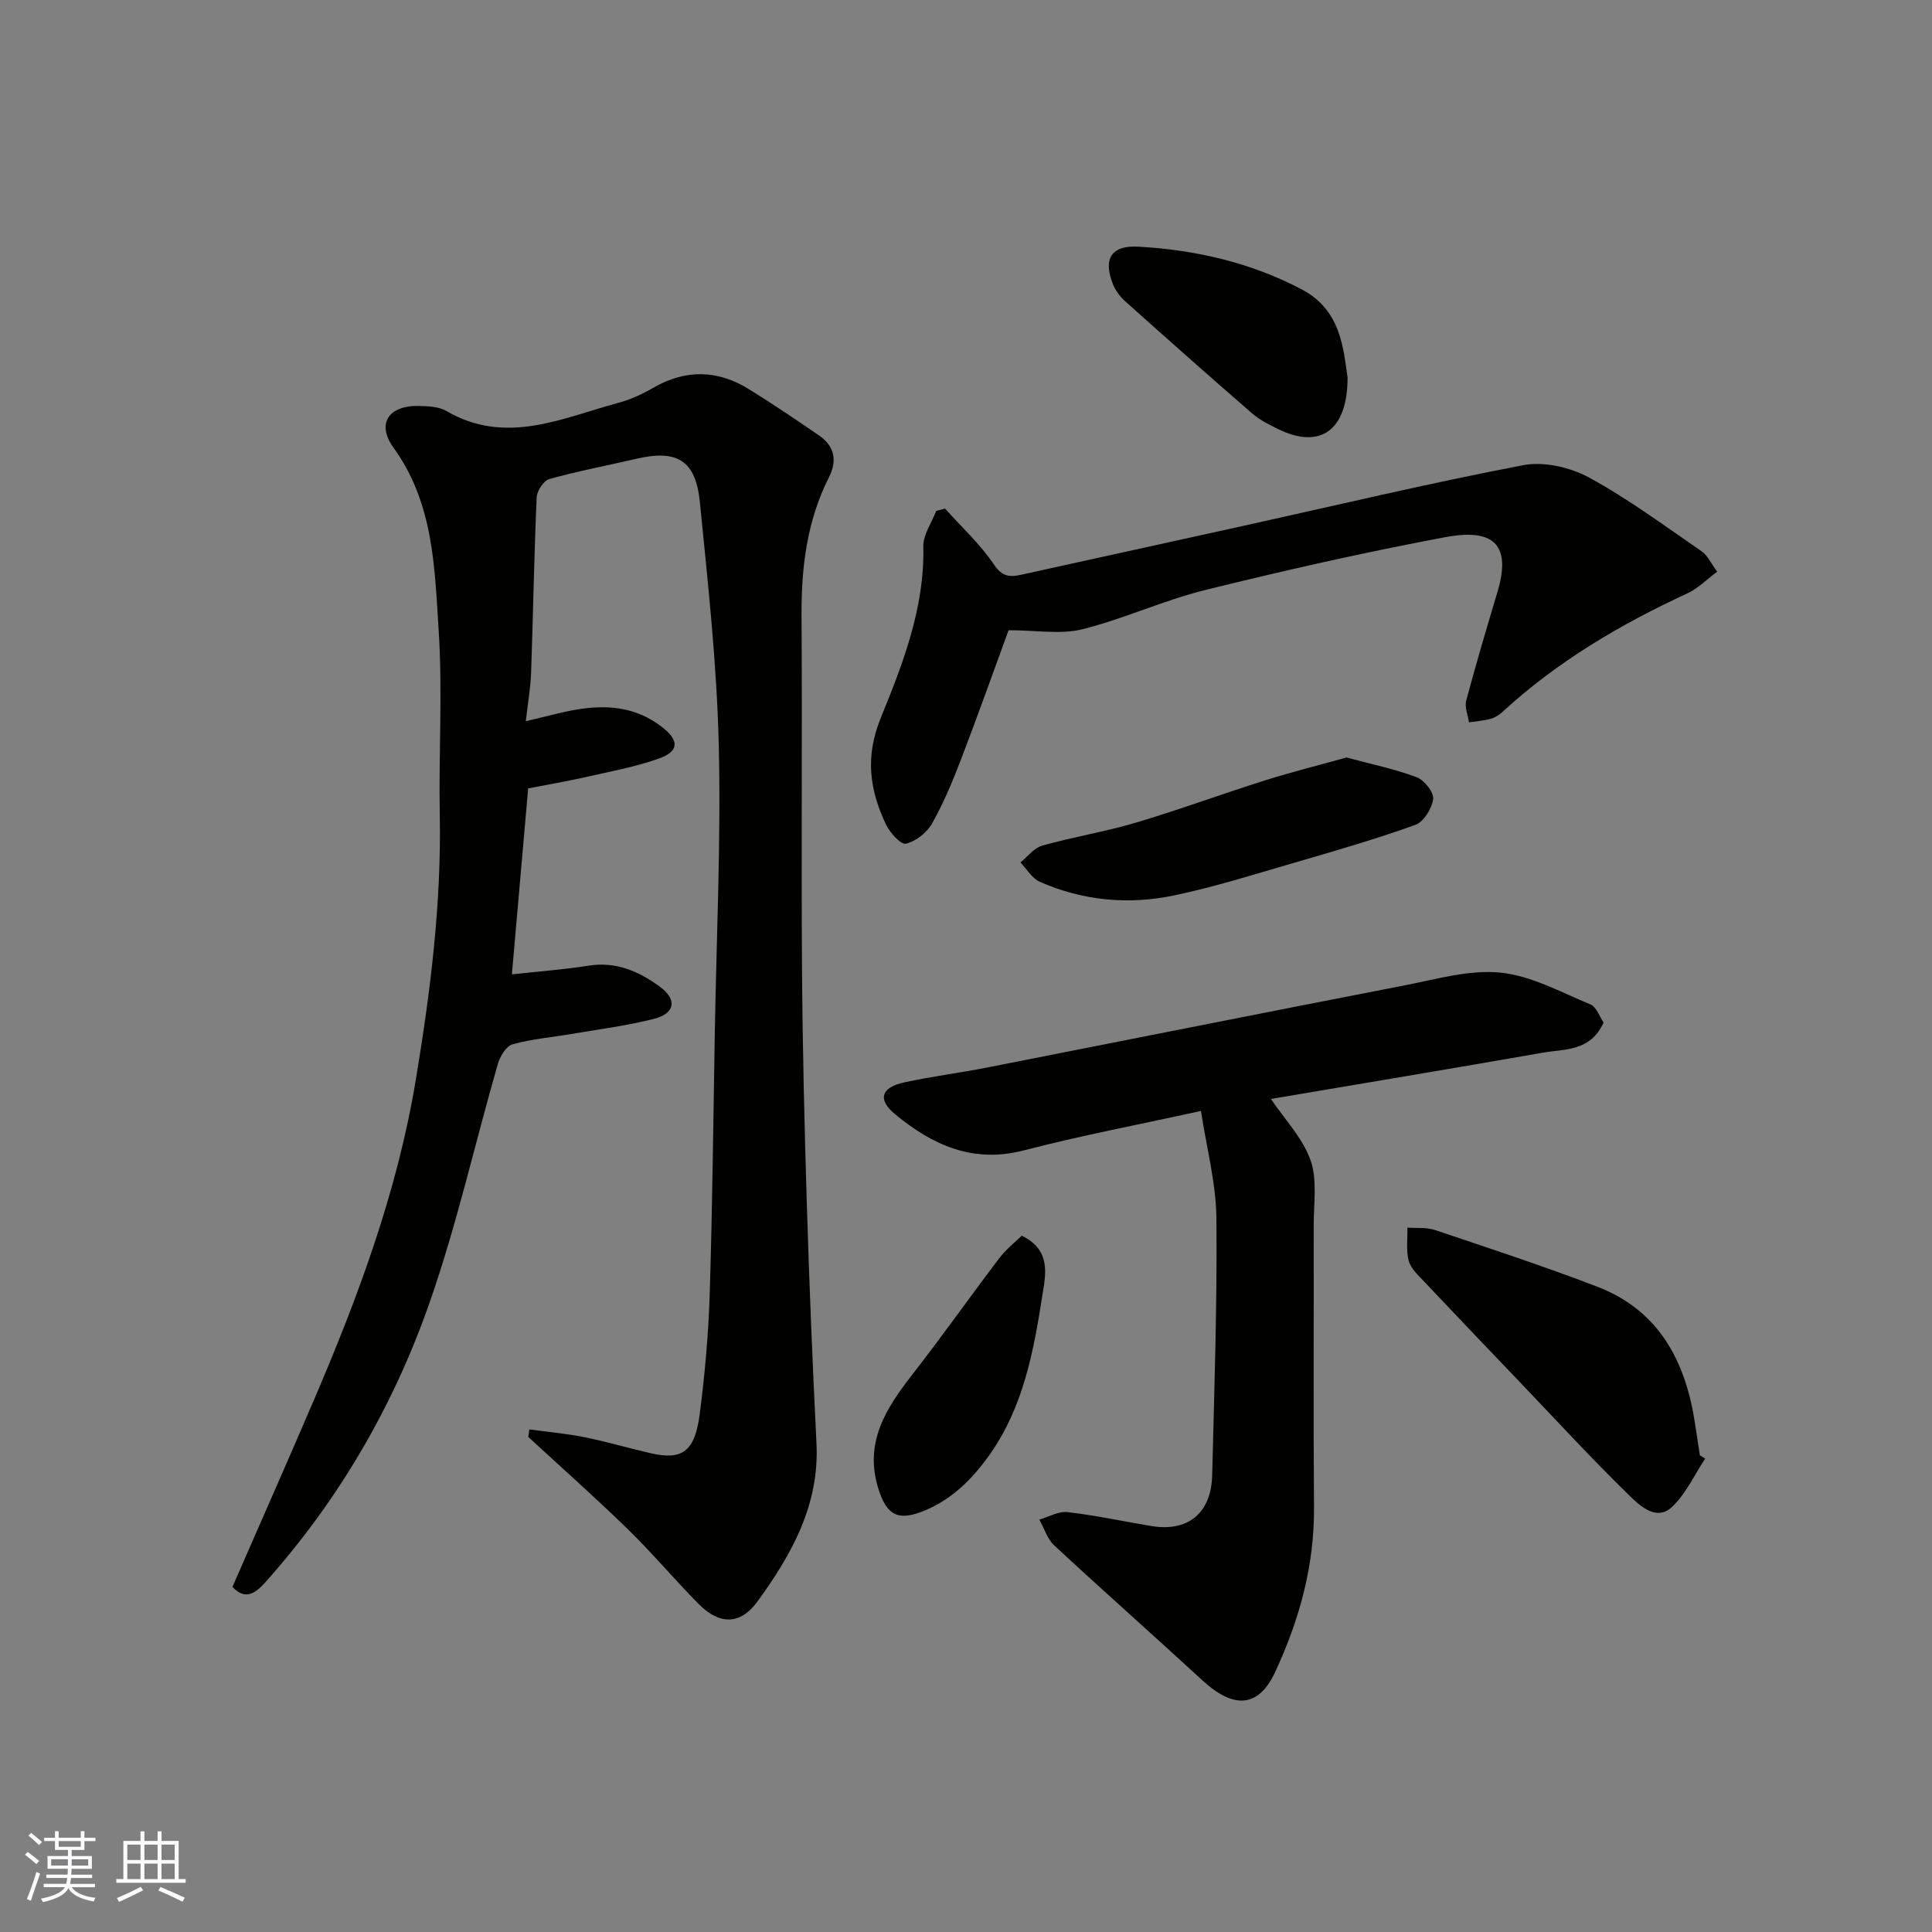
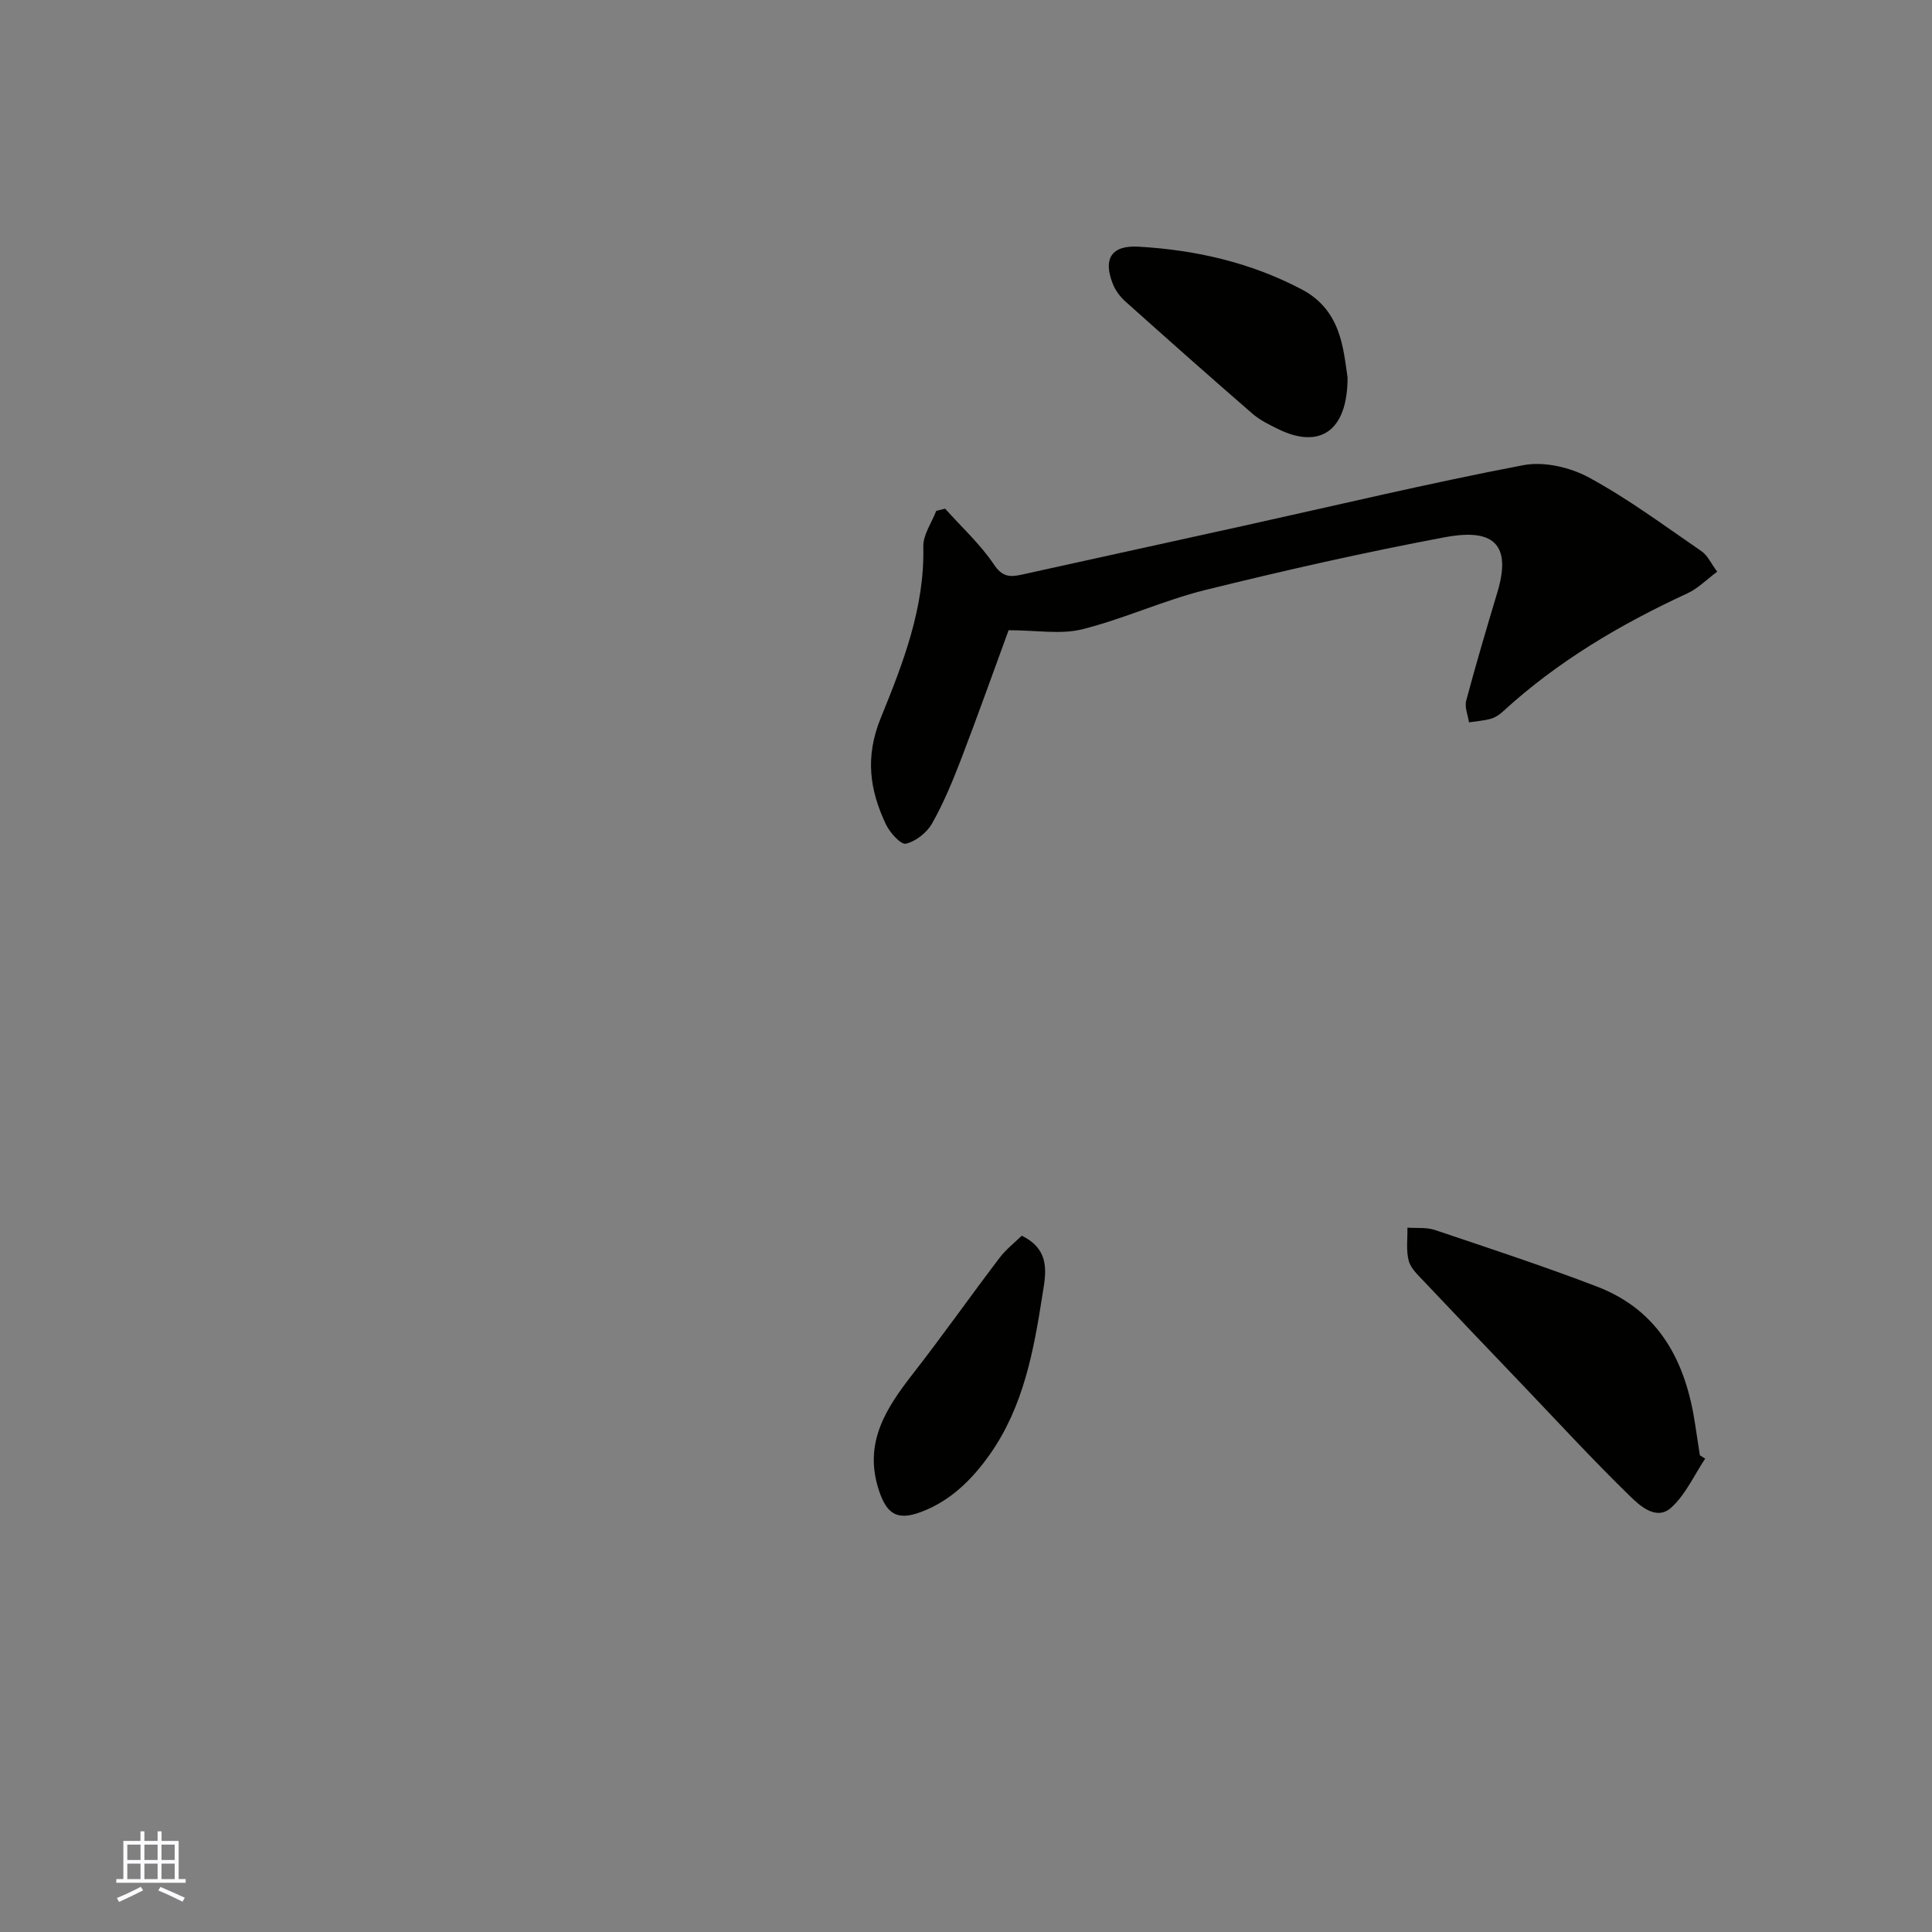
<svg xmlns="http://www.w3.org/2000/svg" enable-background="new 0 0 400 400" viewBox="0 0 400 400">
  <rect x="0" y="0" width="400" height="400" fill="#808080" stroke="none" />
  <g fill="#010100">
-     <path d="m48.13 328.54c5.68-13.03 11.42-25.97 16.99-38.98 9.11-21.28 17.13-42.9 20.95-65.89 3.02-18.21 5.33-36.45 4.98-54.97-.24-12.68.59-25.41-.22-38.05-.84-13.07-1.03-26.45-9.35-37.95-3.61-4.99-1-8.79 5.23-8.65 1.92.04 4.13.12 5.71 1.04 12.32 7.19 23.95 1.45 35.69-1.71 2.49-.67 4.92-1.81 7.16-3.1 6.69-3.86 13.29-3.72 19.76.28 4.98 3.09 9.86 6.36 14.68 9.7 3.12 2.17 3.62 5.18 1.93 8.52-4.56 9.01-5.75 18.63-5.69 28.61.16 24.49-.07 48.99.1 73.48.11 16.1.5 32.2.99 48.29.51 16.54 1.17 33.07 2 49.6.65 12.78-5.13 23.09-12.25 32.85-3.5 4.8-7.81 4.85-12.12.5-5.01-5.06-9.59-10.54-14.68-15.5-6.71-6.54-13.73-12.76-20.62-19.11.08-.52.15-1.04.23-1.55 3.78.51 7.61.84 11.34 1.59 4.62.93 9.15 2.27 13.75 3.33 6.56 1.51 9.17-.31 10.18-8.1 1.05-8.15 1.8-16.37 2.06-24.58.57-18.26.75-36.52 1.07-54.79.35-19.76 1.29-39.54.81-59.28-.41-16.75-2.25-33.48-3.91-50.17-.86-8.67-4.72-10.92-13.12-8.97-6.03 1.4-12.12 2.55-18.07 4.21-1.16.32-2.54 2.45-2.6 3.79-.53 12.09-.73 24.19-1.15 36.29-.11 3.06-.65 6.11-1.1 10.05 2.73-.66 4.84-1.18 6.95-1.68 7.5-1.79 14.78-2.17 21.34 2.95 3.48 2.72 3.47 4.97-.76 6.47-4.86 1.73-10 2.66-15.05 3.81-3.96.89-7.97 1.58-11.99 2.36-1.13 12.92-2.24 25.64-3.37 38.5 5.61-.62 10.78-.99 15.88-1.8 5.72-.91 10.49 1.21 14.8 4.39 3.59 2.64 3.09 5.51-1.22 6.61-5.51 1.41-11.19 2.13-16.8 3.09-4.18.72-8.46 1.07-12.52 2.19-1.31.36-2.6 2.5-3.05 4.07-4.77 16.55-8.53 33.45-14.22 49.67-7.51 21.39-18.86 40.85-34.1 57.85-1.98 2.16-4.05 3.53-6.62.74z" />
-     <path d="m332.01 211.7c-2.74 6.04-8.04 5.45-12.56 6.24-18.78 3.3-37.6 6.41-56.39 9.6-.13.02-.23.23.04-.06 2.89 4.29 6.6 8.13 8.23 12.72 1.43 4.04.65 8.9.66 13.4.04 19.49-.09 38.99.06 58.48.09 12.05-3 23.22-8.02 34.05-4.15 8.97-10.16 6.3-15.05 1.8-10.18-9.37-20.55-18.54-30.69-27.95-1.45-1.34-2.09-3.55-3.11-5.36 1.95-.56 3.97-1.77 5.82-1.56 5.82.68 11.58 1.92 17.37 2.89 7.58 1.26 12.41-2.64 12.6-10.53.44-17.76 1.05-35.52.87-53.28-.07-7.21-2.02-14.39-3.19-22.13-12.94 2.84-24.9 5.11-36.65 8.16-10.57 2.75-18.95-1.11-26.66-7.46-3.71-3.06-2.94-5.57 1.86-6.61 5.73-1.24 11.57-1.98 17.33-3.11 28.78-5.65 57.54-11.41 86.33-16.99 6.55-1.27 13.33-3.28 19.78-2.63 6.38.64 12.52 4.05 18.63 6.58 1.25.51 1.89 2.53 2.74 3.75z" />
    <path d="m208.82 130.48c-3.19 8.69-6.39 17.72-9.82 26.66-1.75 4.55-3.63 9.11-6.02 13.34-1.07 1.9-3.37 3.72-5.43 4.2-1.05.24-3.34-2.32-4.15-4.04-3.35-7.13-4.34-13.93-1.03-22.04 4.57-11.22 9.09-22.78 8.79-35.43-.06-2.44 1.73-4.92 2.67-7.39.61-.16 1.23-.31 1.84-.47 3.43 3.83 7.29 7.36 10.13 11.59 1.71 2.55 3.31 2.6 5.61 2.1 15.26-3.35 30.51-6.7 45.76-10.07 19.39-4.28 38.71-8.9 58.21-12.62 4.28-.82 9.72.44 13.63 2.57 8.13 4.42 15.63 10 23.29 15.26 1.24.85 1.94 2.5 3.23 4.22-2.21 1.64-3.97 3.46-6.12 4.46-13.89 6.42-26.94 14.1-38.27 24.51-.7.65-1.59 1.24-2.5 1.49-1.45.4-2.99.5-4.5.73-.22-1.5-.94-3.14-.58-4.48 2.01-7.54 4.23-15.02 6.47-22.49 3.38-11.26-2.41-12.95-10.96-11.34-16.62 3.13-33.14 6.86-49.56 10.92-8.64 2.14-16.86 5.99-25.5 8.14-4.45 1.09-9.4.18-15.19.18z" />
    <path d="m353.04 301.99c-2.28 3.42-4.04 7.41-6.99 10.11-3.08 2.82-6.47-.29-8.57-2.33-7.71-7.51-15-15.44-22.44-23.23-6.75-7.06-13.5-14.12-20.21-21.23-1.22-1.3-2.74-2.68-3.17-4.28-.57-2.16-.22-4.56-.27-6.86 1.9.14 3.92-.1 5.67.48 11.23 3.78 22.51 7.48 33.57 11.72 12.98 4.97 18.44 15.64 20.35 28.66.31 2.09.64 4.18.96 6.28.38.22.74.45 1.1.68z" />
-     <path d="m278.78 156.83c5.26 1.42 10.03 2.39 14.53 4.09 1.57.59 3.59 3.12 3.41 4.5-.26 1.98-1.97 4.76-3.72 5.38-8.4 3-17 5.49-25.58 7.98-8.11 2.36-16.2 4.92-24.46 6.63-9.4 1.95-18.81 1.07-27.69-2.85-1.61-.71-2.68-2.64-4-4 1.49-1.19 2.8-3 4.49-3.48 6.4-1.8 13.02-2.86 19.38-4.75 9.03-2.68 17.87-5.96 26.86-8.79 5.53-1.74 11.18-3.14 16.78-4.71z" />
    <path d="m279 78.16c0 11.21-5.85 14.83-14.3 10.71-1.9-.93-3.87-1.89-5.44-3.26-8.83-7.66-17.58-15.42-26.29-23.22-1.07-.96-2.02-2.24-2.55-3.56-2.1-5.26-.31-8.08 5.27-7.76 11.83.67 23.22 3.27 33.79 8.83 8.23 4.31 8.63 12.37 9.52 18.26z" />
    <path d="m211.54 255.84c6.2 3.01 4.92 8.15 4.29 12.22-1.8 11.56-3.92 23.17-10.89 33.05-3.68 5.22-8.17 9.67-14.31 11.95-4.95 1.83-7.06.36-8.67-4.53-3.22-9.78 1.47-16.95 7.06-24.12 6.12-7.85 11.86-16.01 17.89-23.94 1.39-1.83 3.27-3.29 4.63-4.63z" />
  </g>
-   <path d="m5.17 384 .55-.58c.85.61 1.65 1.24 2.4 1.87l-.59.64c-.83-.73-1.62-1.37-2.36-1.93m1.22 9.53-.82-.34c.71-1.76 1.37-3.64 1.98-5.63.24.13.5.25.76.36-.6 1.67-1.24 3.54-1.92 5.61m-.5-13.5.57-.54c.56.44 1.31 1.06 2.26 1.87l-.64.64c-.68-.66-1.41-1.32-2.19-1.97m3.25.46h2.24v-1.36h.77v1.36h4.57v-1.36h.76v1.36h2.28v.69h-2.28v1.84h-2.64v1.26h4.18v2.64h-4.21c0 .45-.02.86-.05 1.21h4.32v.69h-4.38c-.04.34-.1.75-.19 1.22h5.15v.69h-4.82c.87 1.19 2.51 1.92 4.93 2.19-.17.31-.3.57-.37.76-2.77-.49-4.52-1.41-5.26-2.76-.56 1.26-2.3 2.23-5.24 2.9-.12-.24-.26-.48-.43-.72 2.73-.55 4.38-1.34 4.96-2.38h-4.38v-.69h4.65c.1-.38.17-.79.21-1.22h-4.32v-.69h4.4c.03-.34.05-.75.05-1.21h-4.2v-2.64h4.23v-1.26h-2.69v-1.84h-2.24zm1.46 4.46v1.29h3.45c.01-.4.02-.57.01-.53v-.32-.45h-3.46zm1.55-2.59h4.57v-1.19h-4.57zm6.11 2.59h-3.42v.77c-.01.19-.01.37-.02.53h3.44z" fill="#fbfafc" />
  <path d="m32.63 379.16h.82v1.98h3.54v7.89h1.45v.78h-14.36v-.78h1.46v-7.89h3.54v-1.98h.82v1.98h2.73zm-3.49 11.48.5.73c-1.61.82-3.28 1.63-5 2.41-.13-.27-.28-.55-.44-.82 1.75-.72 3.4-1.49 4.94-2.32m-2.78-5.55h2.73v-3.18h-2.73zm0 3.95h2.73v-3.2h-2.73zm3.54-3.95h2.73v-3.18h-2.73zm0 3.95h2.73v-3.2h-2.73zm7.89 4.68c-1.84-.92-3.51-1.7-5.02-2.32l.45-.73c1.89.8 3.57 1.55 5.04 2.23zm-1.62-11.81h-2.73v3.18h2.73zm-2.73 7.13h2.73v-3.2h-2.73z" fill="#fbfafc" />
</svg>